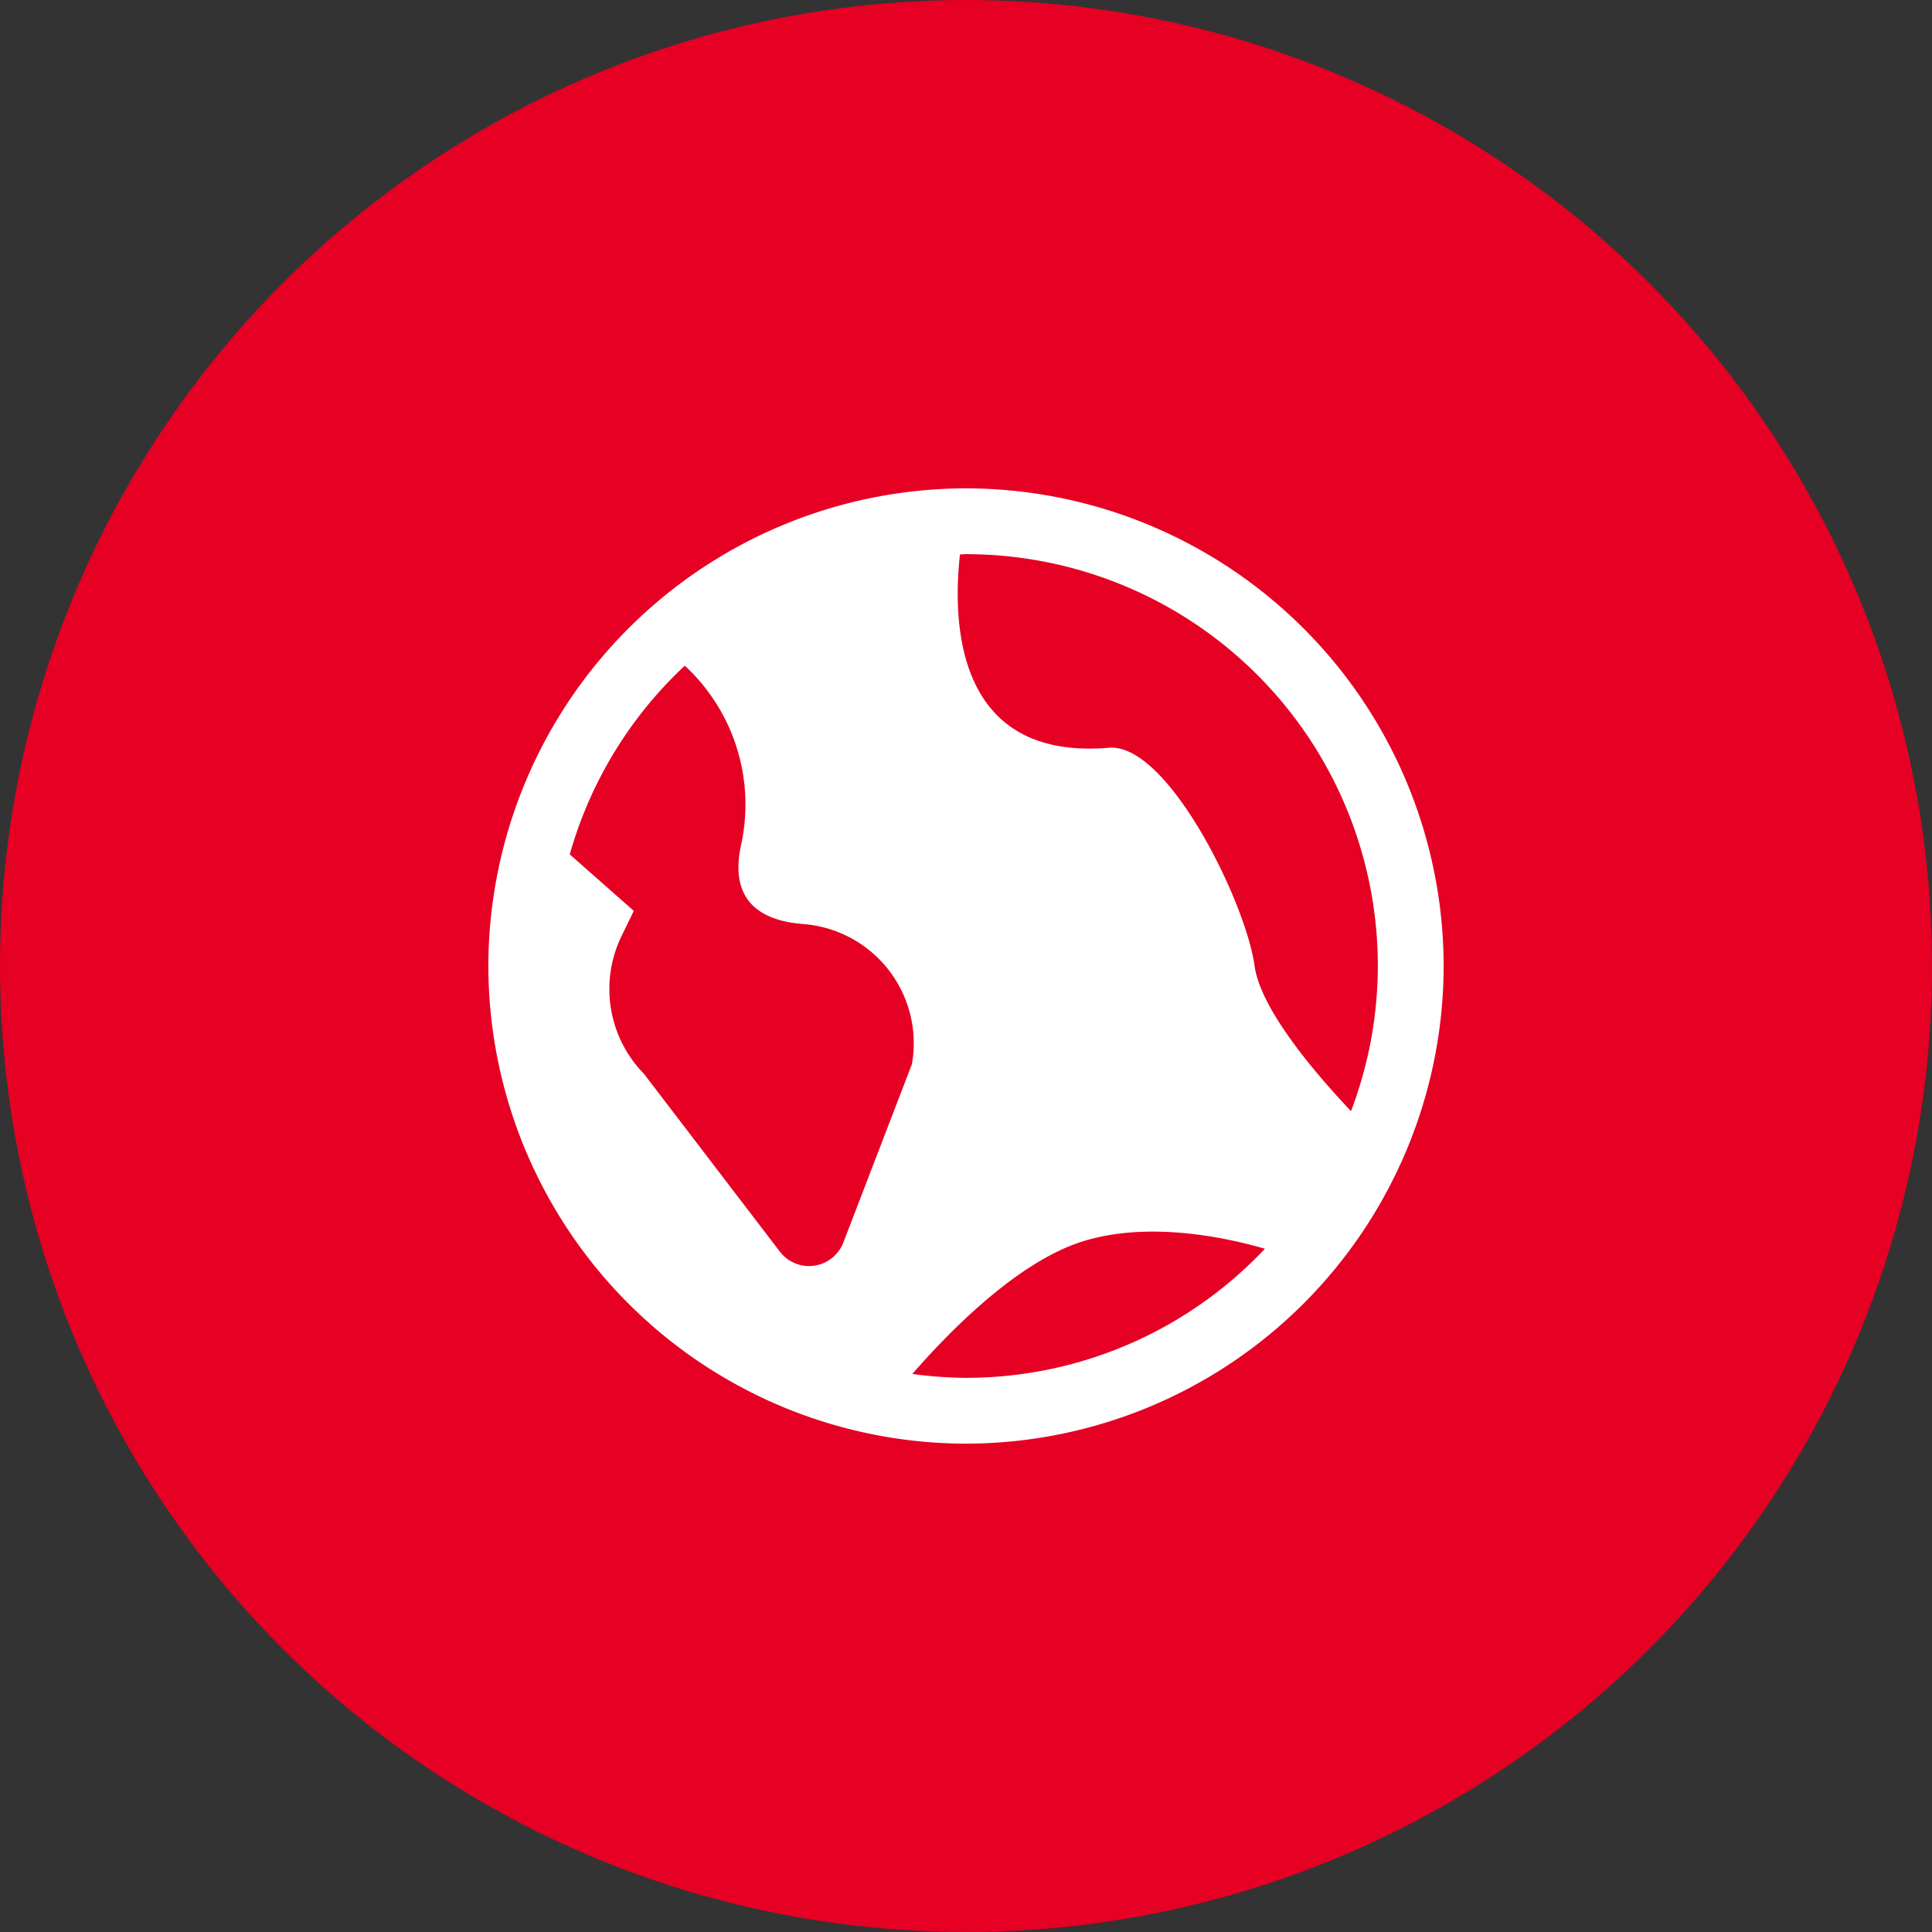
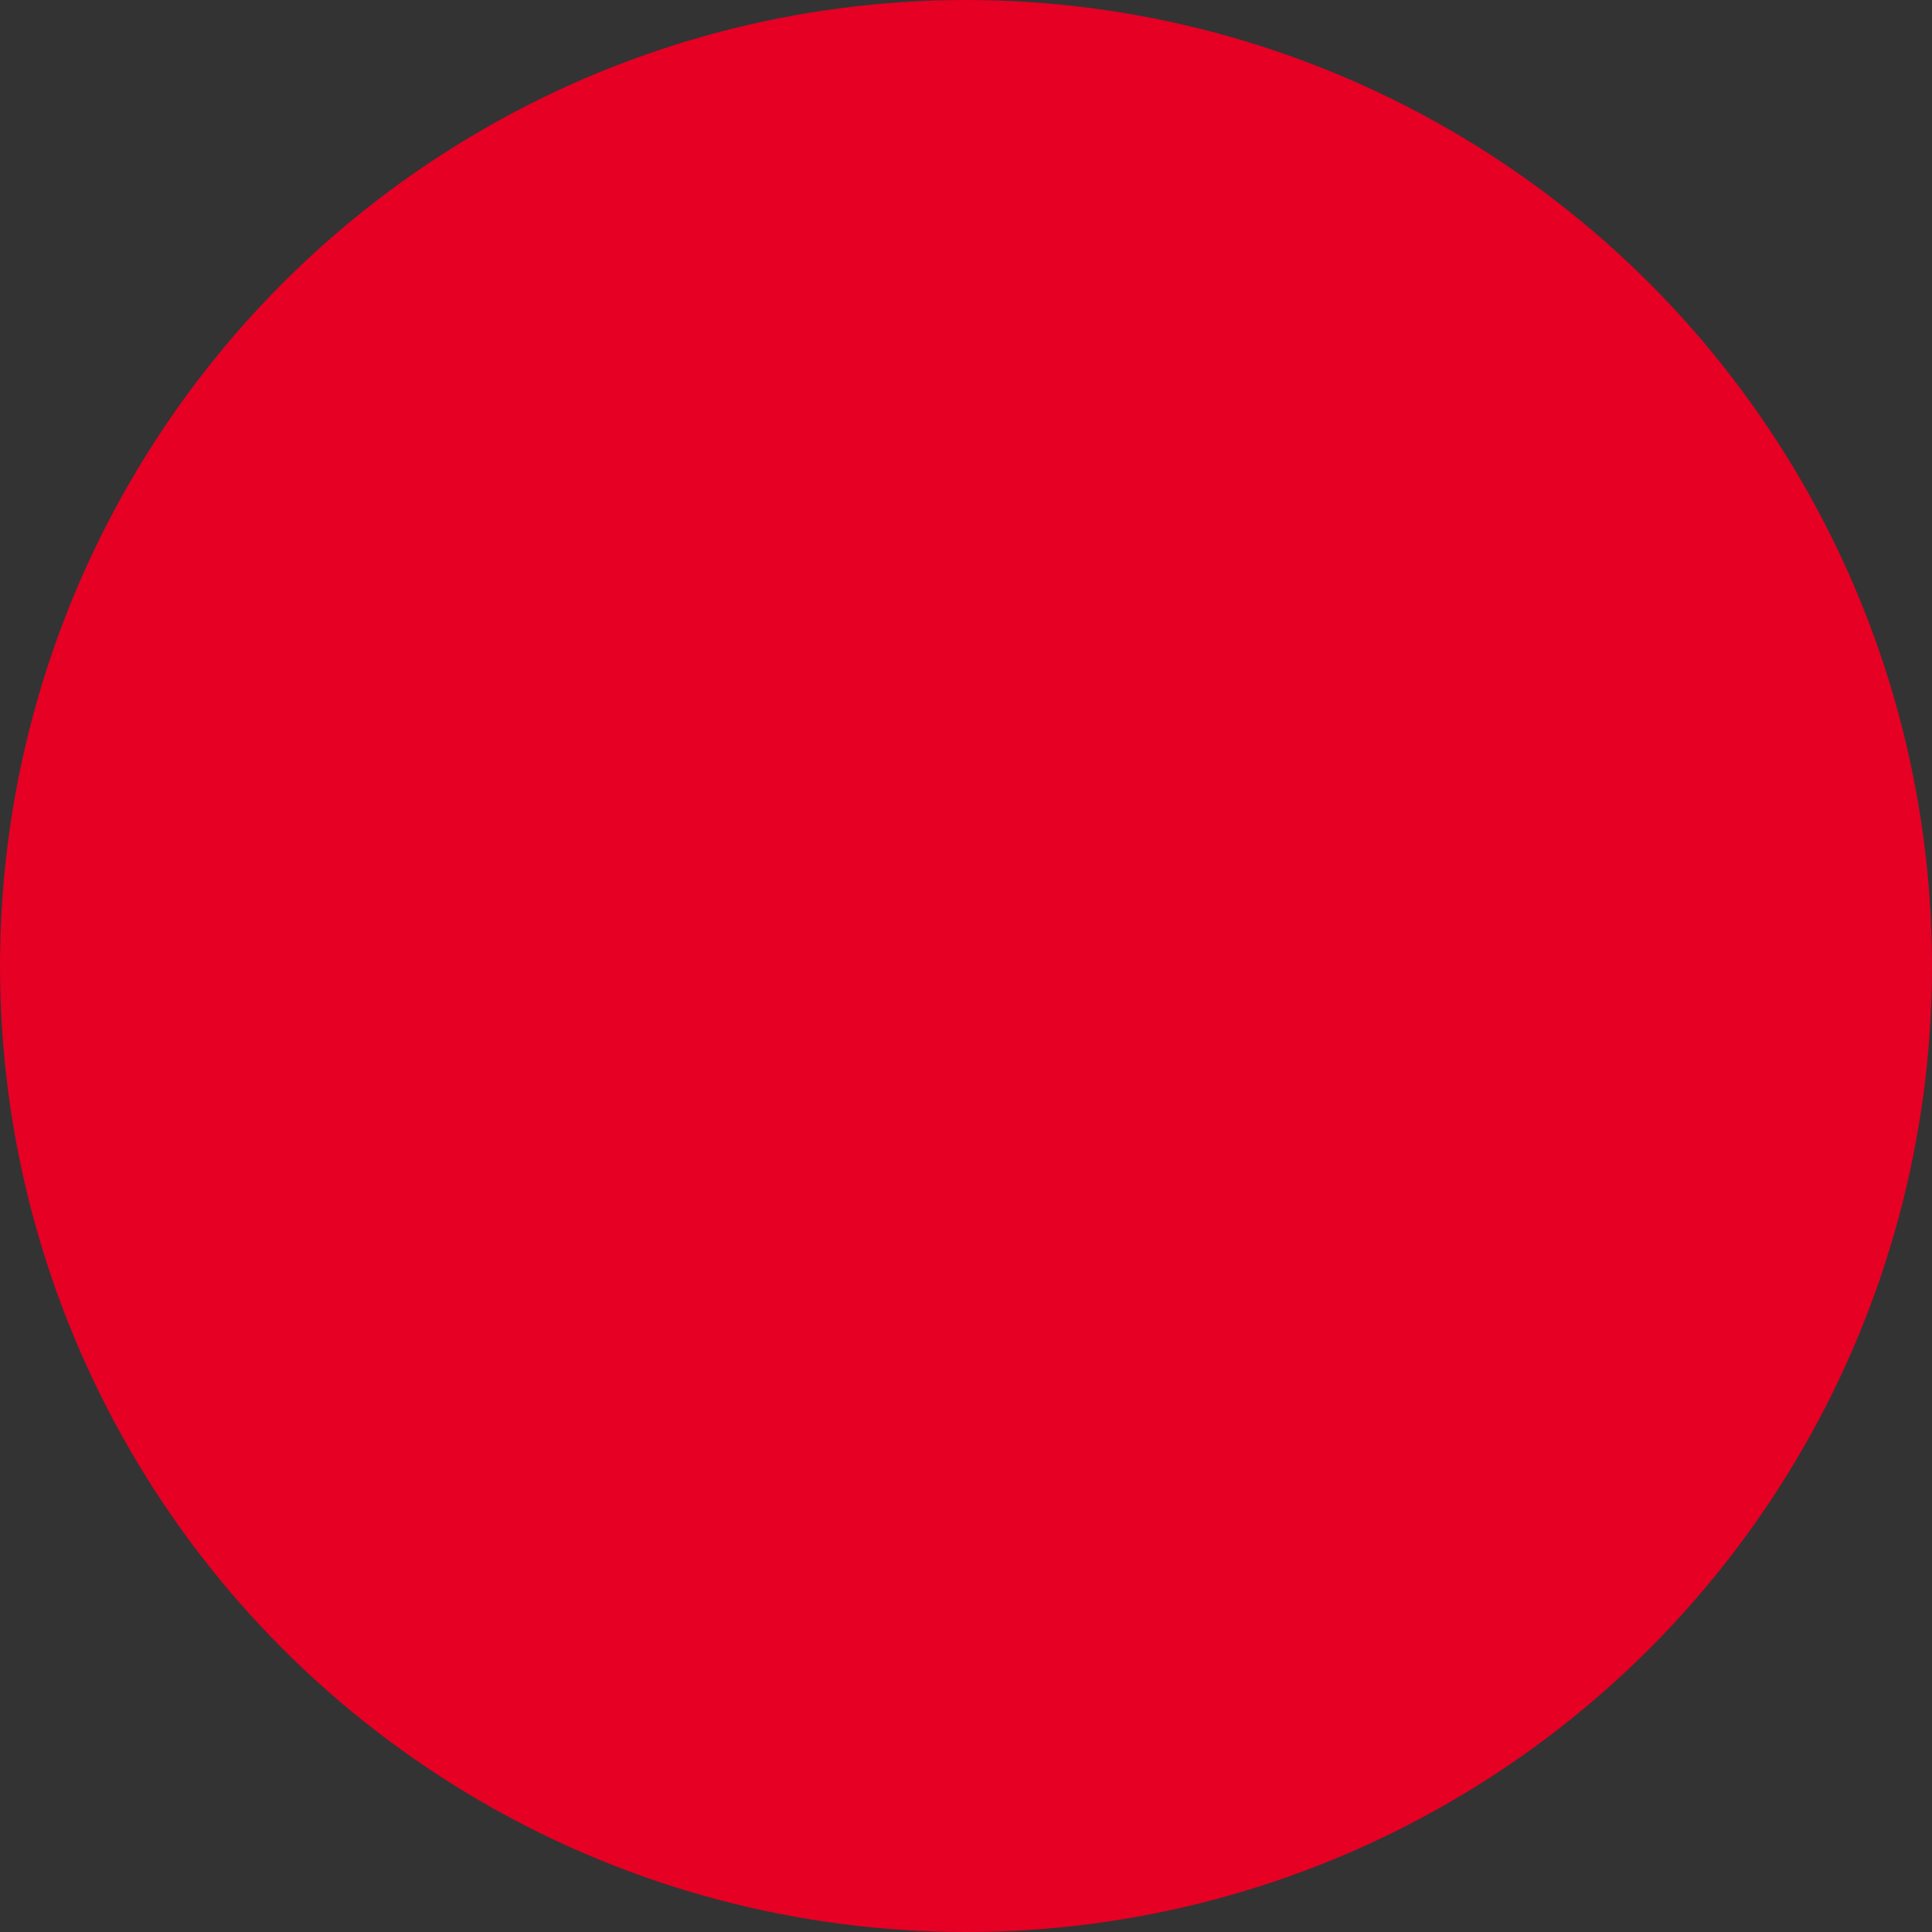
<svg xmlns="http://www.w3.org/2000/svg" width="88.068" height="88.068" viewBox="0 0 88.068 88.068">
  <rect x="0" y="0" width="88.068" height="88.068" fill="#333333" stroke="none" />
  <defs>
    <style>.a{fill:#e50024;}.b{fill:#fff;}</style>
  </defs>
  <g transform="translate(1278.381 -707.573)">
    <circle class="a" cx="44.034" cy="44.034" r="44.034" transform="translate(-1278.381 707.573)" />
-     <path class="b" d="M-1234.347,729.834a21.8,21.8,0,0,0-21.773,21.773,21.8,21.8,0,0,0,21.773,21.773,21.8,21.8,0,0,0,21.773-21.773A21.8,21.8,0,0,0-1234.347,729.834Zm18.773,21.773a18.676,18.676,0,0,1-1.223,6.616c-1.568-1.655-4.12-4.617-4.394-6.616-.4-2.908-3.965-10.175-6.642-9.949-6.987.591-7.135-5.7-6.789-8.81.092,0,.182-.014.275-.014A18.773,18.773,0,0,1-1215.574,751.607Zm-31.591-13.69a8.625,8.625,0,0,1,2.551,8.235c-.523,2.539.959,3.4,2.87,3.545a5.45,5.45,0,0,1,4.931,6.387l-3.123,8.122a1.675,1.675,0,0,1-2.9.416l-6.191-8.1a5.523,5.523,0,0,1-1.023-6.277l.559-1.151-2.918-2.575A18.742,18.742,0,0,1-1247.165,737.917Zm12.818,32.463a18.963,18.963,0,0,1-2.446-.177c1.566-1.8,4.734-5.1,7.772-6.044,2.981-.932,6.474-.191,8.3.336A18.7,18.7,0,0,1-1234.347,770.38Z" />
  </g>
</svg>